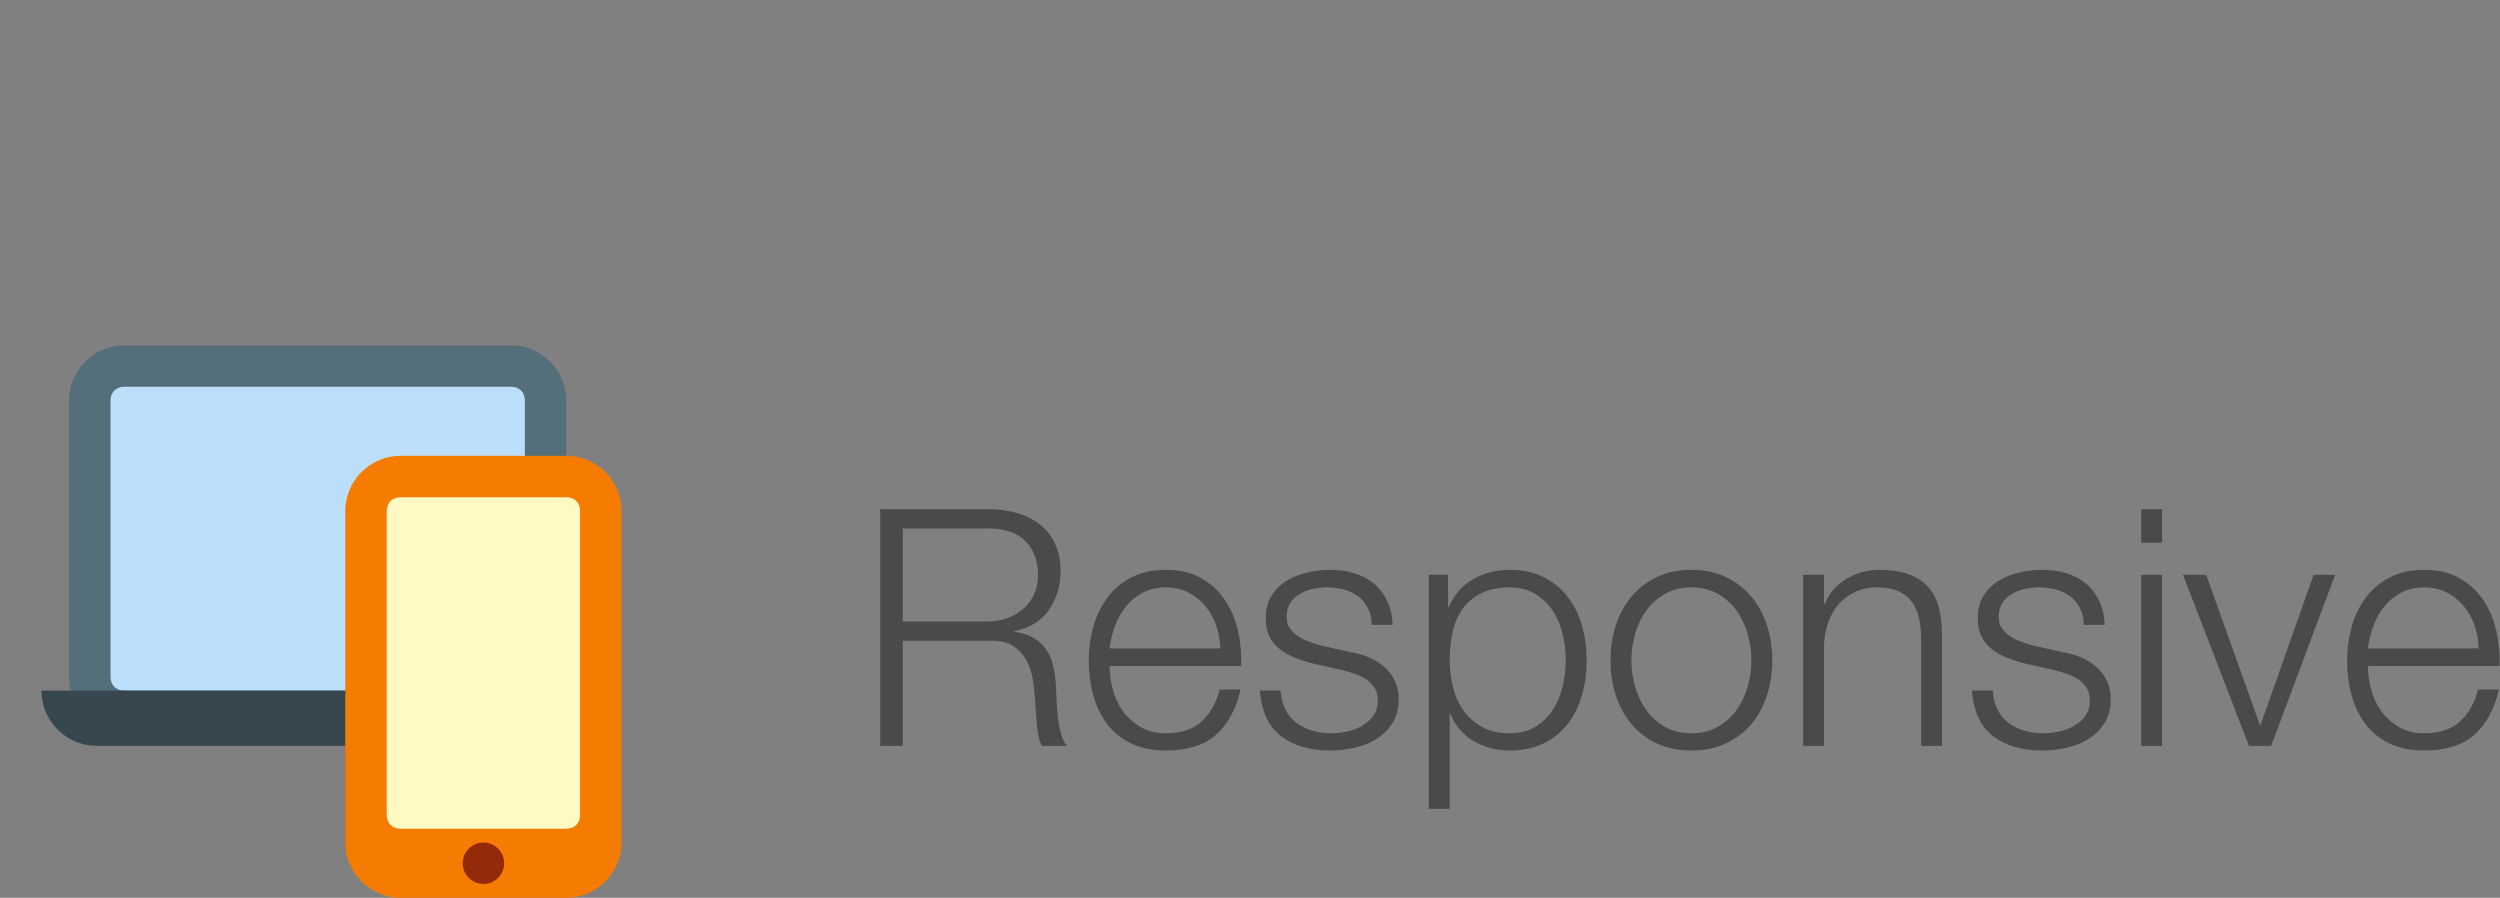
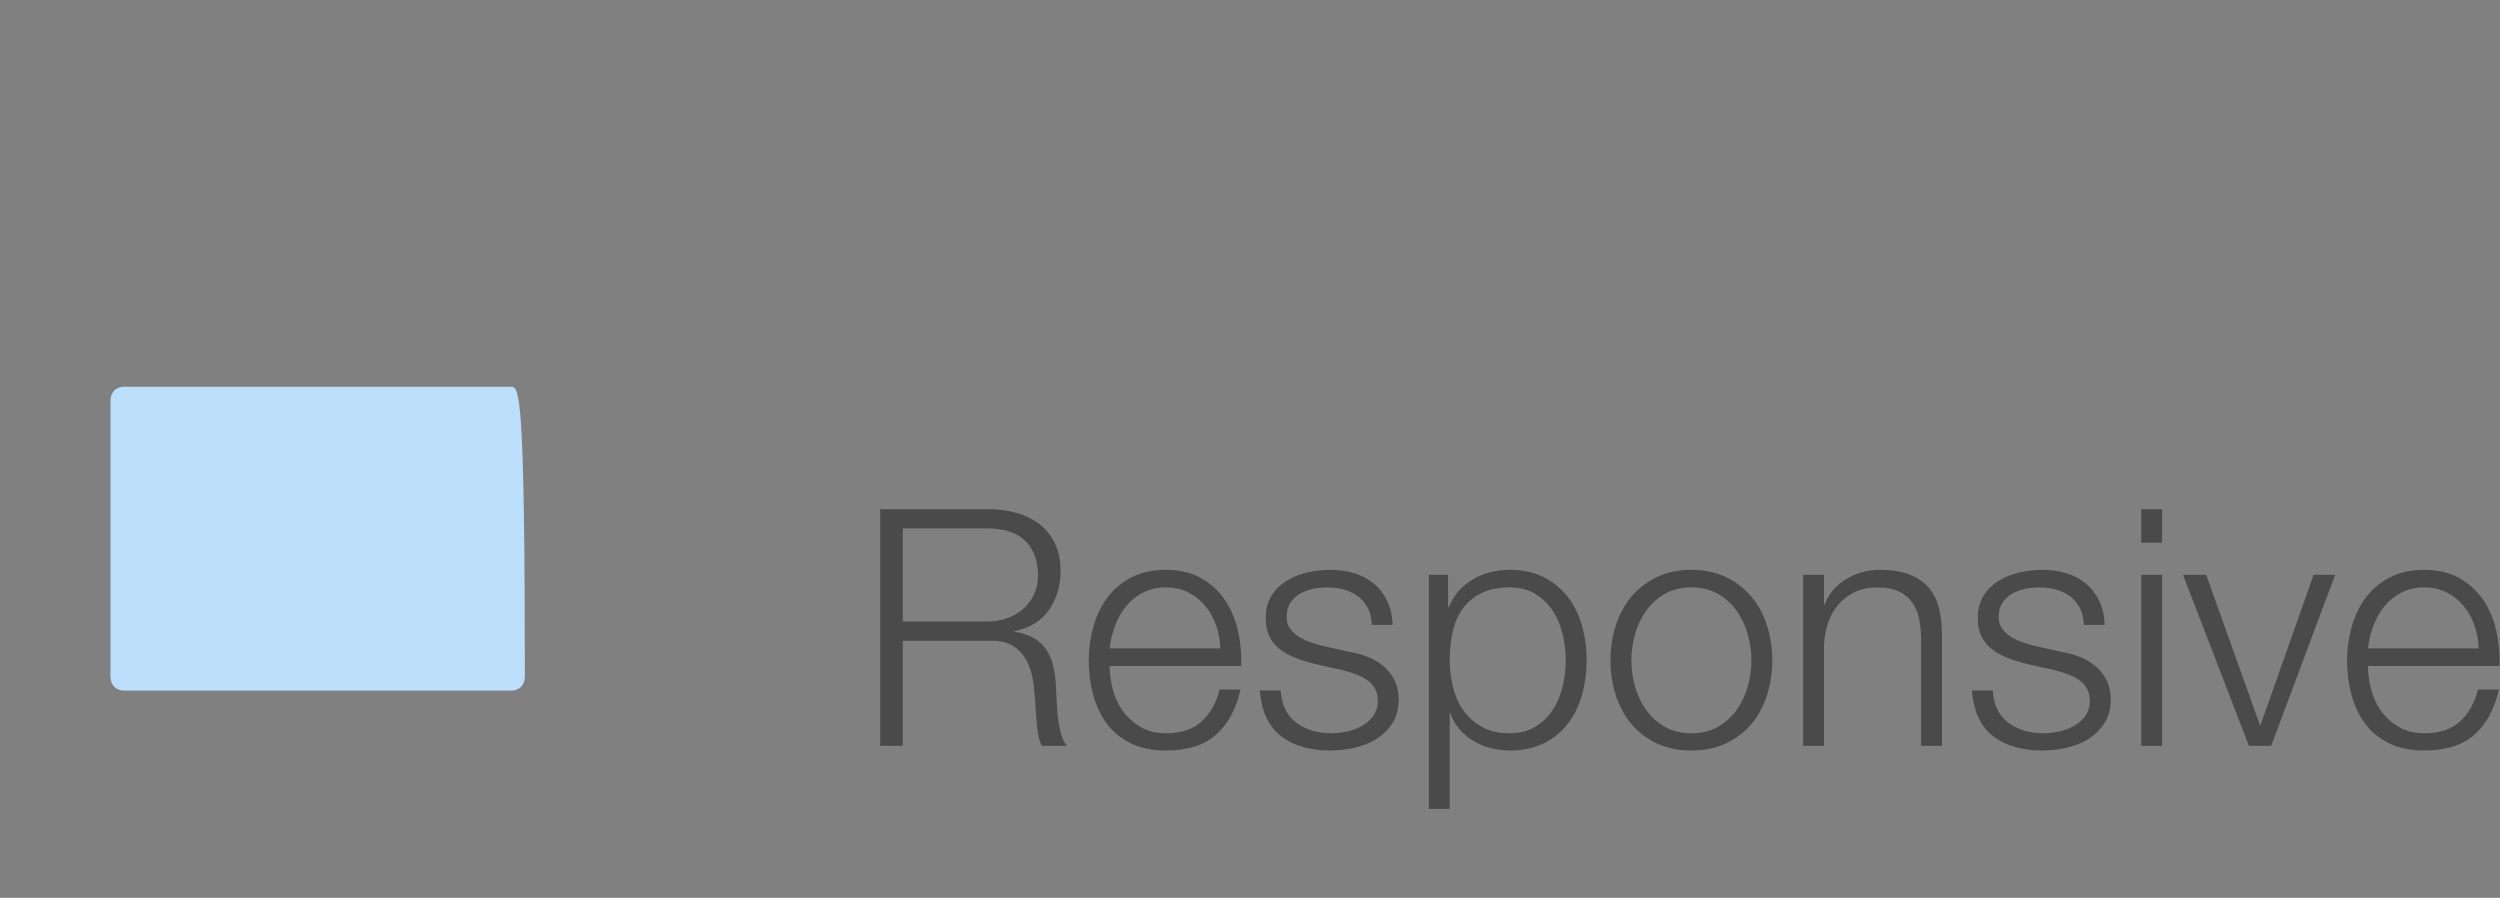
<svg xmlns="http://www.w3.org/2000/svg" xmlns:ns1="http://www.bohemiancoding.com/sketch/ns" width="181px" height="65px" viewBox="0 0 181 65" version="1.1">
  <rect x="0" y="0" width="181" height="65" fill="#808080" stroke="none" />
  <title>soon-header-responsive</title>
  <desc>Created with Sketch.</desc>
  <defs />
  <g id="Page-1" stroke="none" stroke-width="1" fill="none" fill-rule="evenodd" ns1:type="MSPage">
    <g id="soon-header-responsive" ns1:type="MSLayerGroup" transform="translate(3, 25)">
      <g id="multiple_devices" ns1:type="MSShapeGroup">
-         <path d="M2,24 L2,4 C2,1.8 3.8,0 6,0 L34,0 C36.2,0 38,1.8 38,4 L38,24 C38,26.2 36.2,28 34,28 L6,28 C3.8,28 2,26.2 2,24 L2,24 Z" id="Shape" fill="#546E7A" />
-         <path d="M34,3 L6,3 C5.4,3 5,3.4 5,4 L5,24 C5,24.6 5.4,25 6,25 L34,25 C34.6,25 35,24.6 35,24 L35,4 C35,3.4 34.6,3 34,3 L34,3 Z" id="Shape" fill="#BBDEFB" />
-         <path d="M36,29 L4,29 C1.8,29 0,27.2 0,25 L0,25 L40,25 C40,27.2 38.2,29 36,29 L36,29 Z" id="Shape" fill="#37474F" />
-         <path d="M22,36 L22,12 C22,9.8 23.8,8 26,8 L38,8 C40.2,8 42,9.8 42,12 L42,36 C42,38.2 40.2,40 38,40 L26,40 C23.8,40 22,38.2 22,36 L22,36 Z" id="Shape" fill="#F57C00" />
-         <path d="M38,11 L26,11 C25.4,11 25,11.4 25,12 L25,34 C25,34.6 25.4,35 26,35 L38,35 C38.6,35 39,34.6 39,34 L39,12 C39,11.4 38.6,11 38,11 L38,11 Z" id="Shape" fill="#FFF9C4" />
-         <circle id="Oval" fill="#942A09" cx="32" cy="37.5" r="1.5" />
+         <path d="M34,3 L6,3 C5.4,3 5,3.4 5,4 L5,24 C5,24.6 5.4,25 6,25 L34,25 C34.6,25 35,24.6 35,24 C35,3.4 34.6,3 34,3 L34,3 Z" id="Shape" fill="#BBDEFB" />
      </g>
      <path d="M62.36,20 L62.36,13.256 L68.456,13.256 C69.704,13.256 70.632,13.56 71.24,14.168 C71.848,14.776 72.152,15.608 72.152,16.664 C72.152,17.192 72.052,17.66 71.852,18.068 C71.652,18.476 71.384,18.824 71.048,19.112 C70.712,19.4 70.32,19.62 69.872,19.772 C69.424,19.924 68.952,20 68.456,20 L62.36,20 Z M60.728,11.864 L60.728,29 L62.36,29 L62.36,21.392 L68.552,21.392 C69.32,21.36 69.924,21.488 70.364,21.776 C70.804,22.064 71.14,22.444 71.372,22.916 C71.604,23.388 71.756,23.924 71.828,24.524 C71.9,25.124 71.952,25.728 71.984,26.336 C72,26.512 72.016,26.72 72.032,26.96 C72.048,27.2 72.068,27.444 72.092,27.692 C72.116,27.94 72.156,28.18 72.212,28.412 C72.268,28.644 72.344,28.84 72.44,29 L74.24,29 C74.064,28.792 73.924,28.5 73.82,28.124 C73.716,27.748 73.64,27.348 73.592,26.924 C73.544,26.5 73.512,26.08 73.496,25.664 C73.48,25.248 73.464,24.896 73.448,24.608 C73.416,24.096 73.348,23.62 73.244,23.18 C73.14,22.74 72.972,22.352 72.74,22.016 C72.508,21.68 72.208,21.404 71.84,21.188 C71.472,20.972 71.008,20.824 70.448,20.744 L70.448,20.696 C71.552,20.472 72.384,19.96 72.944,19.16 C73.504,18.36 73.784,17.416 73.784,16.328 C73.784,15.56 73.644,14.892 73.364,14.324 C73.084,13.756 72.708,13.292 72.236,12.932 C71.764,12.572 71.212,12.304 70.58,12.128 C69.948,11.952 69.28,11.864 68.576,11.864 L60.728,11.864 Z M85.352,21.944 L77.336,21.944 C77.4,21.384 77.532,20.836 77.732,20.3 C77.932,19.764 78.2,19.292 78.536,18.884 C78.872,18.476 79.28,18.148 79.76,17.9 C80.24,17.652 80.792,17.528 81.416,17.528 C82.024,17.528 82.568,17.652 83.048,17.9 C83.528,18.148 83.936,18.476 84.272,18.884 C84.608,19.292 84.868,19.76 85.052,20.288 C85.236,20.816 85.336,21.368 85.352,21.944 L85.352,21.944 Z M77.336,23.216 L86.864,23.216 C86.896,22.352 86.816,21.5 86.624,20.66 C86.432,19.82 86.116,19.076 85.676,18.428 C85.236,17.78 84.664,17.256 83.96,16.856 C83.256,16.456 82.408,16.256 81.416,16.256 C80.44,16.256 79.596,16.444 78.884,16.82 C78.172,17.196 77.592,17.692 77.144,18.308 C76.696,18.924 76.364,19.624 76.148,20.408 C75.932,21.192 75.824,21.992 75.824,22.808 C75.824,23.688 75.932,24.524 76.148,25.316 C76.364,26.108 76.696,26.804 77.144,27.404 C77.592,28.004 78.172,28.476 78.884,28.82 C79.596,29.164 80.44,29.336 81.416,29.336 C82.984,29.336 84.196,28.952 85.052,28.184 C85.908,27.416 86.496,26.328 86.816,24.92 L85.304,24.92 C85.064,25.88 84.632,26.648 84.008,27.224 C83.384,27.8 82.52,28.088 81.416,28.088 C80.696,28.088 80.08,27.936 79.568,27.632 C79.056,27.328 78.632,26.944 78.296,26.48 C77.96,26.016 77.716,25.492 77.564,24.908 C77.412,24.324 77.336,23.76 77.336,23.216 L77.336,23.216 Z M96.32,20.24 L97.832,20.24 C97.8,19.568 97.664,18.984 97.424,18.488 C97.184,17.992 96.86,17.576 96.452,17.24 C96.044,16.904 95.572,16.656 95.036,16.496 C94.5,16.336 93.92,16.256 93.296,16.256 C92.752,16.256 92.204,16.32 91.652,16.448 C91.1,16.576 90.6,16.776 90.152,17.048 C89.704,17.32 89.34,17.68 89.06,18.128 C88.78,18.576 88.64,19.112 88.64,19.736 C88.64,20.264 88.728,20.708 88.904,21.068 C89.08,21.428 89.324,21.732 89.636,21.98 C89.948,22.228 90.312,22.436 90.728,22.604 C91.144,22.772 91.6,22.92 92.096,23.048 L94.04,23.48 C94.376,23.56 94.708,23.656 95.036,23.768 C95.364,23.88 95.656,24.02 95.912,24.188 C96.168,24.356 96.372,24.564 96.524,24.812 C96.676,25.06 96.752,25.368 96.752,25.736 C96.752,26.168 96.644,26.532 96.428,26.828 C96.212,27.124 95.936,27.368 95.6,27.56 C95.264,27.752 94.9,27.888 94.508,27.968 C94.116,28.048 93.736,28.088 93.368,28.088 C92.36,28.088 91.516,27.828 90.836,27.308 C90.156,26.788 89.784,26.016 89.72,24.992 L88.208,24.992 C88.336,26.512 88.852,27.616 89.756,28.304 C90.66,28.992 91.84,29.336 93.296,29.336 C93.872,29.336 94.456,29.272 95.048,29.144 C95.64,29.016 96.172,28.804 96.644,28.508 C97.116,28.212 97.504,27.828 97.808,27.356 C98.112,26.884 98.264,26.312 98.264,25.64 C98.264,25.096 98.16,24.624 97.952,24.224 C97.744,23.824 97.476,23.488 97.148,23.216 C96.82,22.944 96.444,22.724 96.02,22.556 C95.596,22.388 95.168,22.272 94.736,22.208 L92.72,21.752 C92.464,21.688 92.184,21.604 91.88,21.5 C91.576,21.396 91.296,21.264 91.04,21.104 C90.784,20.944 90.572,20.748 90.404,20.516 C90.236,20.284 90.152,20 90.152,19.664 C90.152,19.264 90.24,18.928 90.416,18.656 C90.592,18.384 90.824,18.164 91.112,17.996 C91.4,17.828 91.716,17.708 92.06,17.636 C92.404,17.564 92.744,17.528 93.08,17.528 C93.512,17.528 93.92,17.58 94.304,17.684 C94.688,17.788 95.028,17.952 95.324,18.176 C95.62,18.4 95.856,18.684 96.032,19.028 C96.208,19.372 96.304,19.776 96.32,20.24 L96.32,20.24 Z M100.448,16.616 L100.448,33.56 L101.96,33.56 L101.96,26.648 L102.008,26.648 C102.168,27.096 102.396,27.488 102.692,27.824 C102.988,28.16 103.328,28.44 103.712,28.664 C104.096,28.888 104.512,29.056 104.96,29.168 C105.408,29.28 105.856,29.336 106.304,29.336 C107.248,29.336 108.068,29.164 108.764,28.82 C109.46,28.476 110.04,28.004 110.504,27.404 C110.968,26.804 111.312,26.108 111.536,25.316 C111.76,24.524 111.872,23.688 111.872,22.808 C111.872,21.928 111.76,21.092 111.536,20.3 C111.312,19.508 110.968,18.812 110.504,18.212 C110.04,17.612 109.46,17.136 108.764,16.784 C108.068,16.432 107.248,16.256 106.304,16.256 C105.296,16.256 104.396,16.492 103.604,16.964 C102.812,17.436 102.24,18.104 101.888,18.968 L101.84,18.968 L101.84,16.616 L100.448,16.616 Z M110.36,22.808 C110.36,23.448 110.284,24.084 110.132,24.716 C109.98,25.348 109.74,25.912 109.412,26.408 C109.084,26.904 108.664,27.308 108.152,27.62 C107.64,27.932 107.024,28.088 106.304,28.088 C105.504,28.088 104.828,27.932 104.276,27.62 C103.724,27.308 103.276,26.904 102.932,26.408 C102.588,25.912 102.34,25.348 102.188,24.716 C102.036,24.084 101.96,23.448 101.96,22.808 C101.96,22.104 102.028,21.432 102.164,20.792 C102.3,20.152 102.536,19.592 102.872,19.112 C103.208,18.632 103.656,18.248 104.216,17.96 C104.776,17.672 105.472,17.528 106.304,17.528 C107.024,17.528 107.64,17.684 108.152,17.996 C108.664,18.308 109.084,18.712 109.412,19.208 C109.74,19.704 109.98,20.268 110.132,20.9 C110.284,21.532 110.36,22.168 110.36,22.808 L110.36,22.808 Z M119.456,17.528 C120.176,17.528 120.808,17.68 121.352,17.984 C121.896,18.288 122.348,18.688 122.708,19.184 C123.068,19.68 123.34,20.244 123.524,20.876 C123.708,21.508 123.8,22.152 123.8,22.808 C123.8,23.464 123.708,24.108 123.524,24.74 C123.34,25.372 123.068,25.936 122.708,26.432 C122.348,26.928 121.896,27.328 121.352,27.632 C120.808,27.936 120.176,28.088 119.456,28.088 C118.736,28.088 118.104,27.936 117.56,27.632 C117.016,27.328 116.564,26.928 116.204,26.432 C115.844,25.936 115.572,25.372 115.388,24.74 C115.204,24.108 115.112,23.464 115.112,22.808 C115.112,22.152 115.204,21.508 115.388,20.876 C115.572,20.244 115.844,19.68 116.204,19.184 C116.564,18.688 117.016,18.288 117.56,17.984 C118.104,17.68 118.736,17.528 119.456,17.528 L119.456,17.528 Z M119.456,16.256 C118.512,16.256 117.676,16.432 116.948,16.784 C116.22,17.136 115.608,17.608 115.112,18.2 C114.616,18.792 114.24,19.484 113.984,20.276 C113.728,21.068 113.6,21.912 113.6,22.808 C113.6,23.704 113.728,24.548 113.984,25.34 C114.24,26.132 114.616,26.824 115.112,27.416 C115.608,28.008 116.22,28.476 116.948,28.82 C117.676,29.164 118.512,29.336 119.456,29.336 C120.4,29.336 121.236,29.164 121.964,28.82 C122.692,28.476 123.304,28.008 123.8,27.416 C124.296,26.824 124.672,26.132 124.928,25.34 C125.184,24.548 125.312,23.704 125.312,22.808 C125.312,21.912 125.184,21.068 124.928,20.276 C124.672,19.484 124.296,18.792 123.8,18.2 C123.304,17.608 122.692,17.136 121.964,16.784 C121.236,16.432 120.4,16.256 119.456,16.256 L119.456,16.256 Z M127.544,16.616 L127.544,29 L129.056,29 L129.056,21.776 C129.072,21.168 129.172,20.604 129.356,20.084 C129.54,19.564 129.796,19.116 130.124,18.74 C130.452,18.364 130.852,18.068 131.324,17.852 C131.796,17.636 132.336,17.528 132.944,17.528 C133.552,17.528 134.06,17.624 134.468,17.816 C134.876,18.008 135.2,18.272 135.44,18.608 C135.68,18.944 135.848,19.34 135.944,19.796 C136.04,20.252 136.088,20.744 136.088,21.272 L136.088,29 L137.6,29 L137.6,21.032 C137.6,20.296 137.528,19.632 137.384,19.04 C137.24,18.448 136.992,17.948 136.64,17.54 C136.288,17.132 135.82,16.816 135.236,16.592 C134.652,16.368 133.928,16.256 133.064,16.256 C132.184,16.256 131.376,16.484 130.64,16.94 C129.904,17.396 129.392,18 129.104,18.752 L129.056,18.752 L129.056,16.616 L127.544,16.616 Z M147.872,20.24 L149.384,20.24 C149.352,19.568 149.216,18.984 148.976,18.488 C148.736,17.992 148.412,17.576 148.004,17.24 C147.596,16.904 147.124,16.656 146.588,16.496 C146.052,16.336 145.472,16.256 144.848,16.256 C144.304,16.256 143.756,16.32 143.204,16.448 C142.652,16.576 142.152,16.776 141.704,17.048 C141.256,17.32 140.892,17.68 140.612,18.128 C140.332,18.576 140.192,19.112 140.192,19.736 C140.192,20.264 140.28,20.708 140.456,21.068 C140.632,21.428 140.876,21.732 141.188,21.98 C141.5,22.228 141.864,22.436 142.28,22.604 C142.696,22.772 143.152,22.92 143.648,23.048 L145.592,23.48 C145.928,23.56 146.26,23.656 146.588,23.768 C146.916,23.88 147.208,24.02 147.464,24.188 C147.72,24.356 147.924,24.564 148.076,24.812 C148.228,25.06 148.304,25.368 148.304,25.736 C148.304,26.168 148.196,26.532 147.98,26.828 C147.764,27.124 147.488,27.368 147.152,27.56 C146.816,27.752 146.452,27.888 146.06,27.968 C145.668,28.048 145.288,28.088 144.92,28.088 C143.912,28.088 143.068,27.828 142.388,27.308 C141.708,26.788 141.336,26.016 141.272,24.992 L139.76,24.992 C139.888,26.512 140.404,27.616 141.308,28.304 C142.212,28.992 143.392,29.336 144.848,29.336 C145.424,29.336 146.008,29.272 146.6,29.144 C147.192,29.016 147.724,28.804 148.196,28.508 C148.668,28.212 149.056,27.828 149.36,27.356 C149.664,26.884 149.816,26.312 149.816,25.64 C149.816,25.096 149.712,24.624 149.504,24.224 C149.296,23.824 149.028,23.488 148.7,23.216 C148.372,22.944 147.996,22.724 147.572,22.556 C147.148,22.388 146.72,22.272 146.288,22.208 L144.272,21.752 C144.016,21.688 143.736,21.604 143.432,21.5 C143.128,21.396 142.848,21.264 142.592,21.104 C142.336,20.944 142.124,20.748 141.956,20.516 C141.788,20.284 141.704,20 141.704,19.664 C141.704,19.264 141.792,18.928 141.968,18.656 C142.144,18.384 142.376,18.164 142.664,17.996 C142.952,17.828 143.268,17.708 143.612,17.636 C143.956,17.564 144.296,17.528 144.632,17.528 C145.064,17.528 145.472,17.58 145.856,17.684 C146.24,17.788 146.58,17.952 146.876,18.176 C147.172,18.4 147.408,18.684 147.584,19.028 C147.76,19.372 147.856,19.776 147.872,20.24 L147.872,20.24 Z M152.024,11.864 L152.024,14.288 L153.536,14.288 L153.536,11.864 L152.024,11.864 Z M152.024,16.616 L152.024,29 L153.536,29 L153.536,16.616 L152.024,16.616 Z M155.048,16.616 L159.824,29 L161.432,29 L166.064,16.616 L164.504,16.616 L160.664,27.488 L160.616,27.488 L156.728,16.616 L155.048,16.616 Z M176.456,21.944 L168.44,21.944 C168.504,21.384 168.636,20.836 168.836,20.3 C169.036,19.764 169.304,19.292 169.64,18.884 C169.976,18.476 170.384,18.148 170.864,17.9 C171.344,17.652 171.896,17.528 172.52,17.528 C173.128,17.528 173.672,17.652 174.152,17.9 C174.632,18.148 175.04,18.476 175.376,18.884 C175.712,19.292 175.972,19.76 176.156,20.288 C176.34,20.816 176.44,21.368 176.456,21.944 L176.456,21.944 Z M168.44,23.216 L177.968,23.216 C178,22.352 177.92,21.5 177.728,20.66 C177.536,19.82 177.22,19.076 176.78,18.428 C176.34,17.78 175.768,17.256 175.064,16.856 C174.36,16.456 173.512,16.256 172.52,16.256 C171.544,16.256 170.7,16.444 169.988,16.82 C169.276,17.196 168.696,17.692 168.248,18.308 C167.8,18.924 167.468,19.624 167.252,20.408 C167.036,21.192 166.928,21.992 166.928,22.808 C166.928,23.688 167.036,24.524 167.252,25.316 C167.468,26.108 167.8,26.804 168.248,27.404 C168.696,28.004 169.276,28.476 169.988,28.82 C170.7,29.164 171.544,29.336 172.52,29.336 C174.088,29.336 175.3,28.952 176.156,28.184 C177.012,27.416 177.6,26.328 177.92,24.92 L176.408,24.92 C176.168,25.88 175.736,26.648 175.112,27.224 C174.488,27.8 173.624,28.088 172.52,28.088 C171.8,28.088 171.184,27.936 170.672,27.632 C170.16,27.328 169.736,26.944 169.4,26.48 C169.064,26.016 168.82,25.492 168.668,24.908 C168.516,24.324 168.44,23.76 168.44,23.216 L168.44,23.216 Z" id="Responsive-Copy" fill="#4A4A4A" ns1:type="MSShapeGroup" />
    </g>
  </g>
</svg>